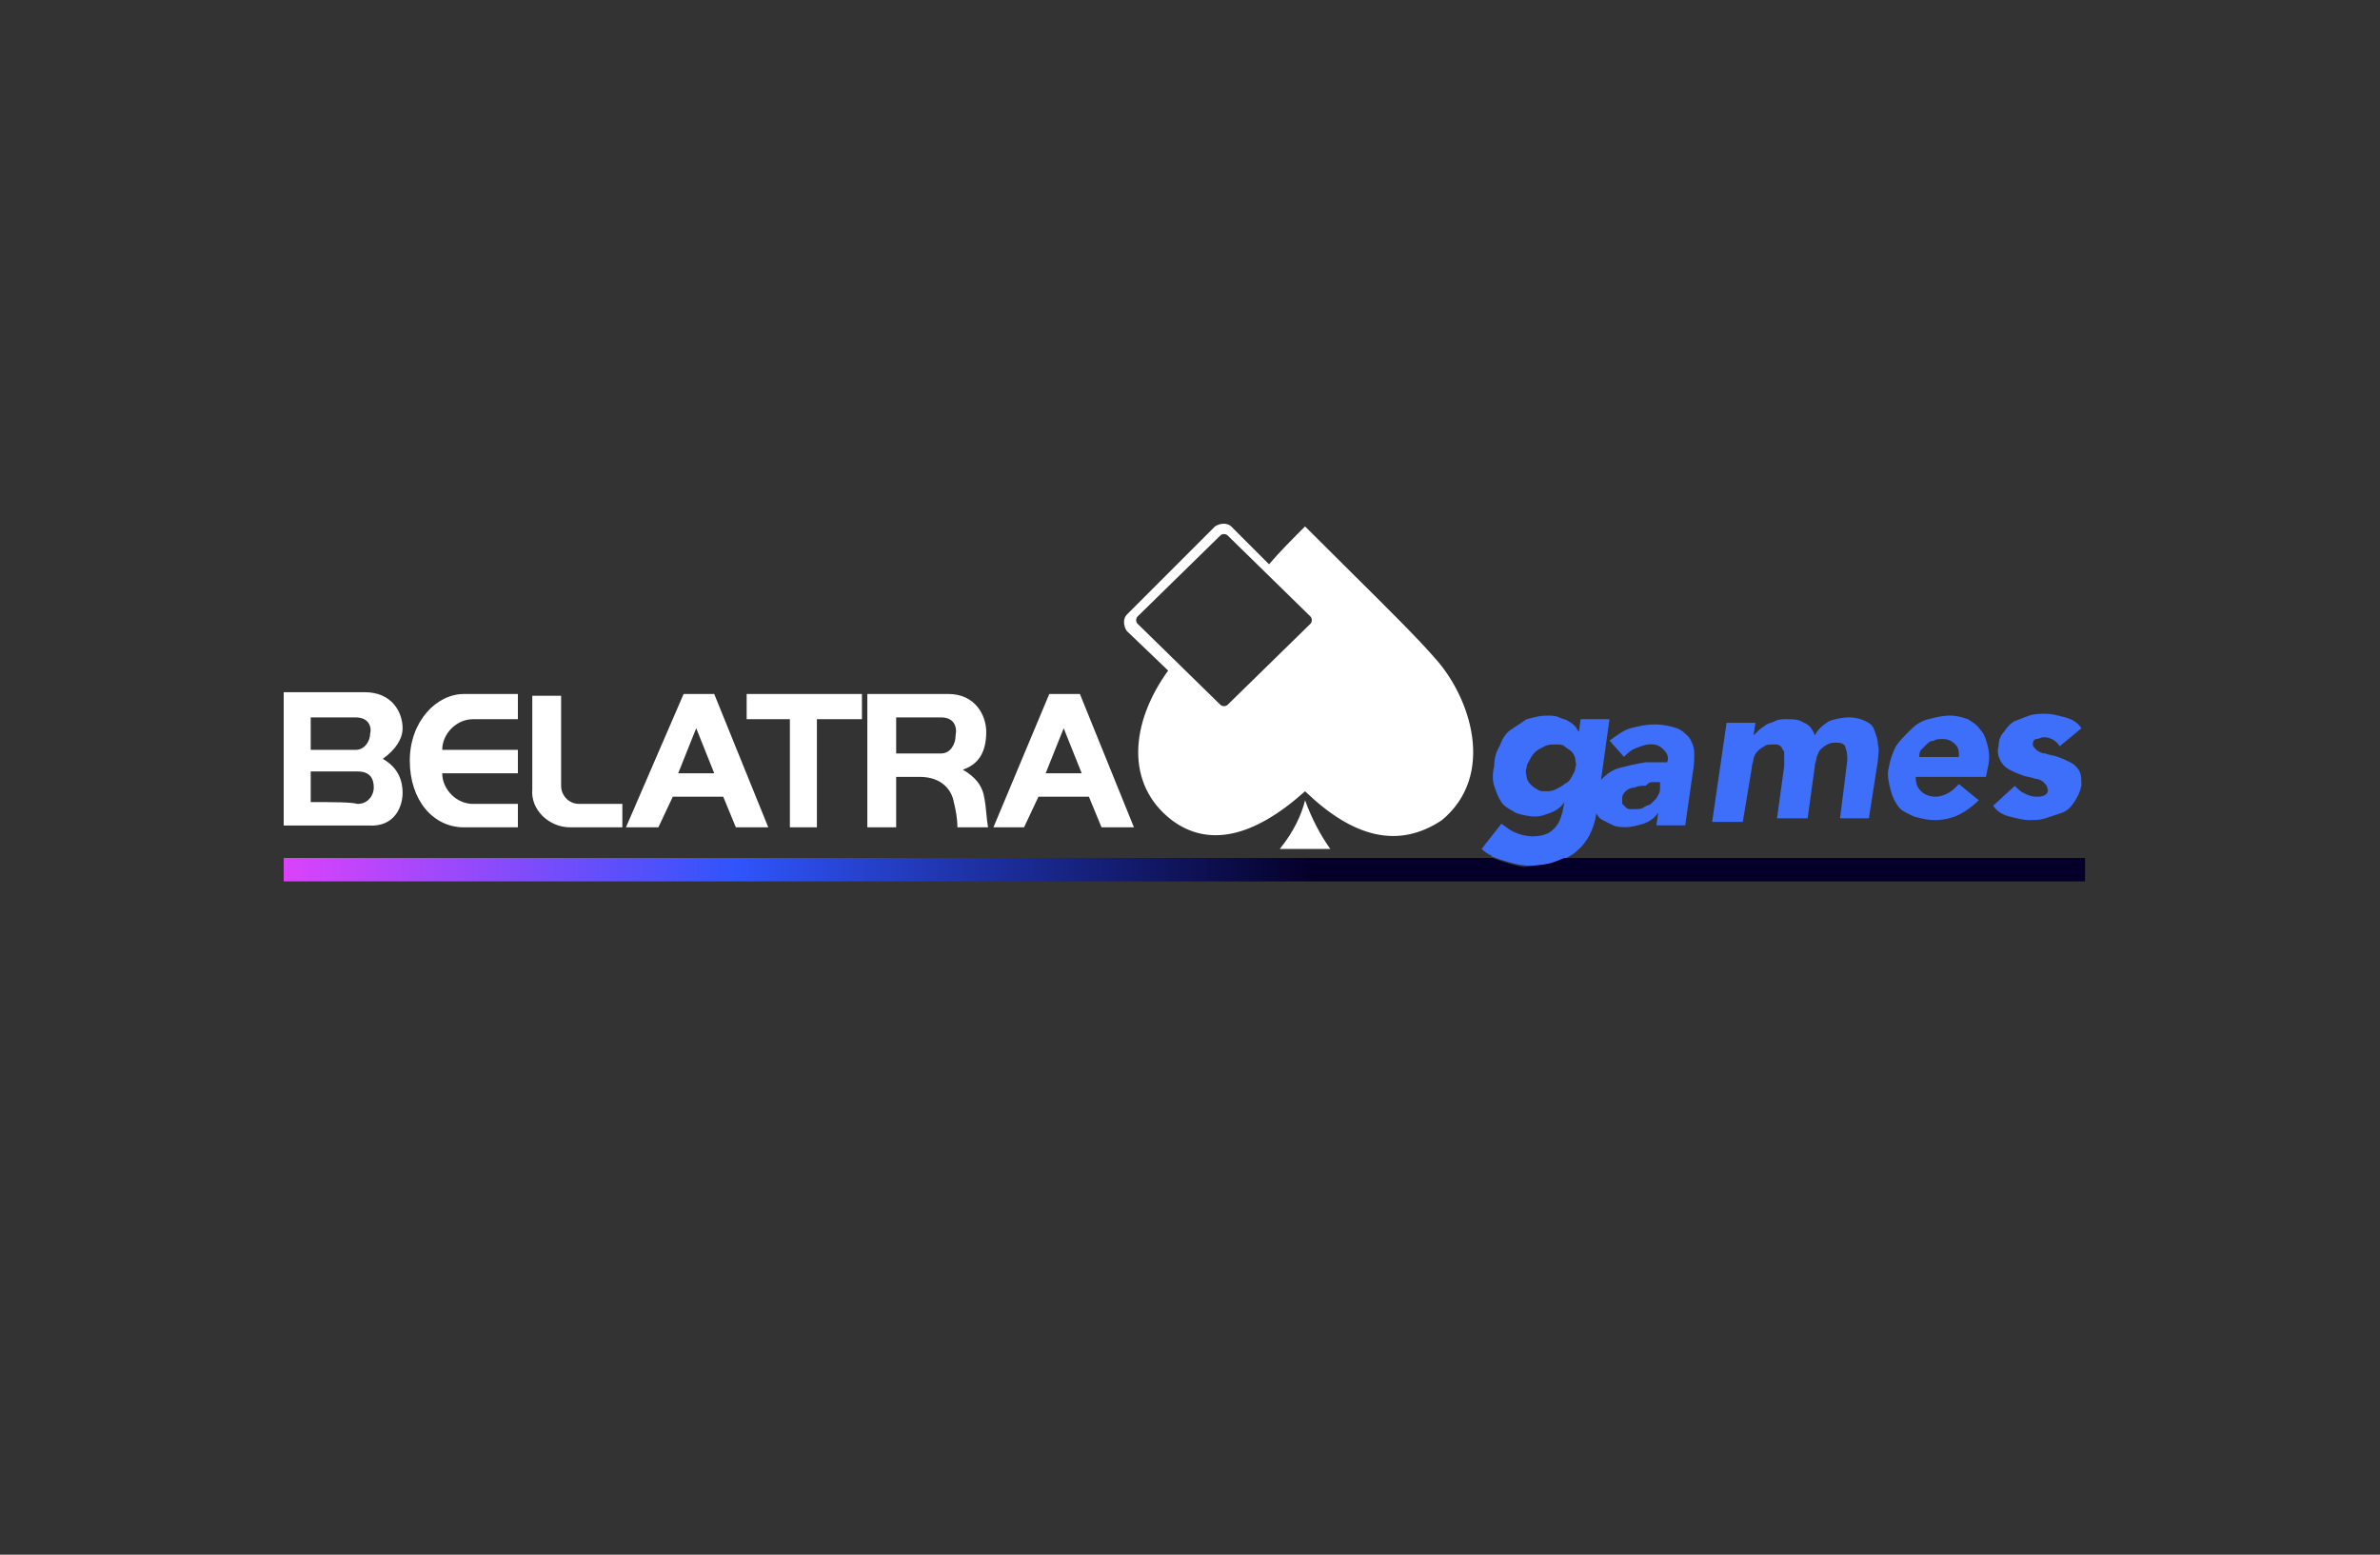
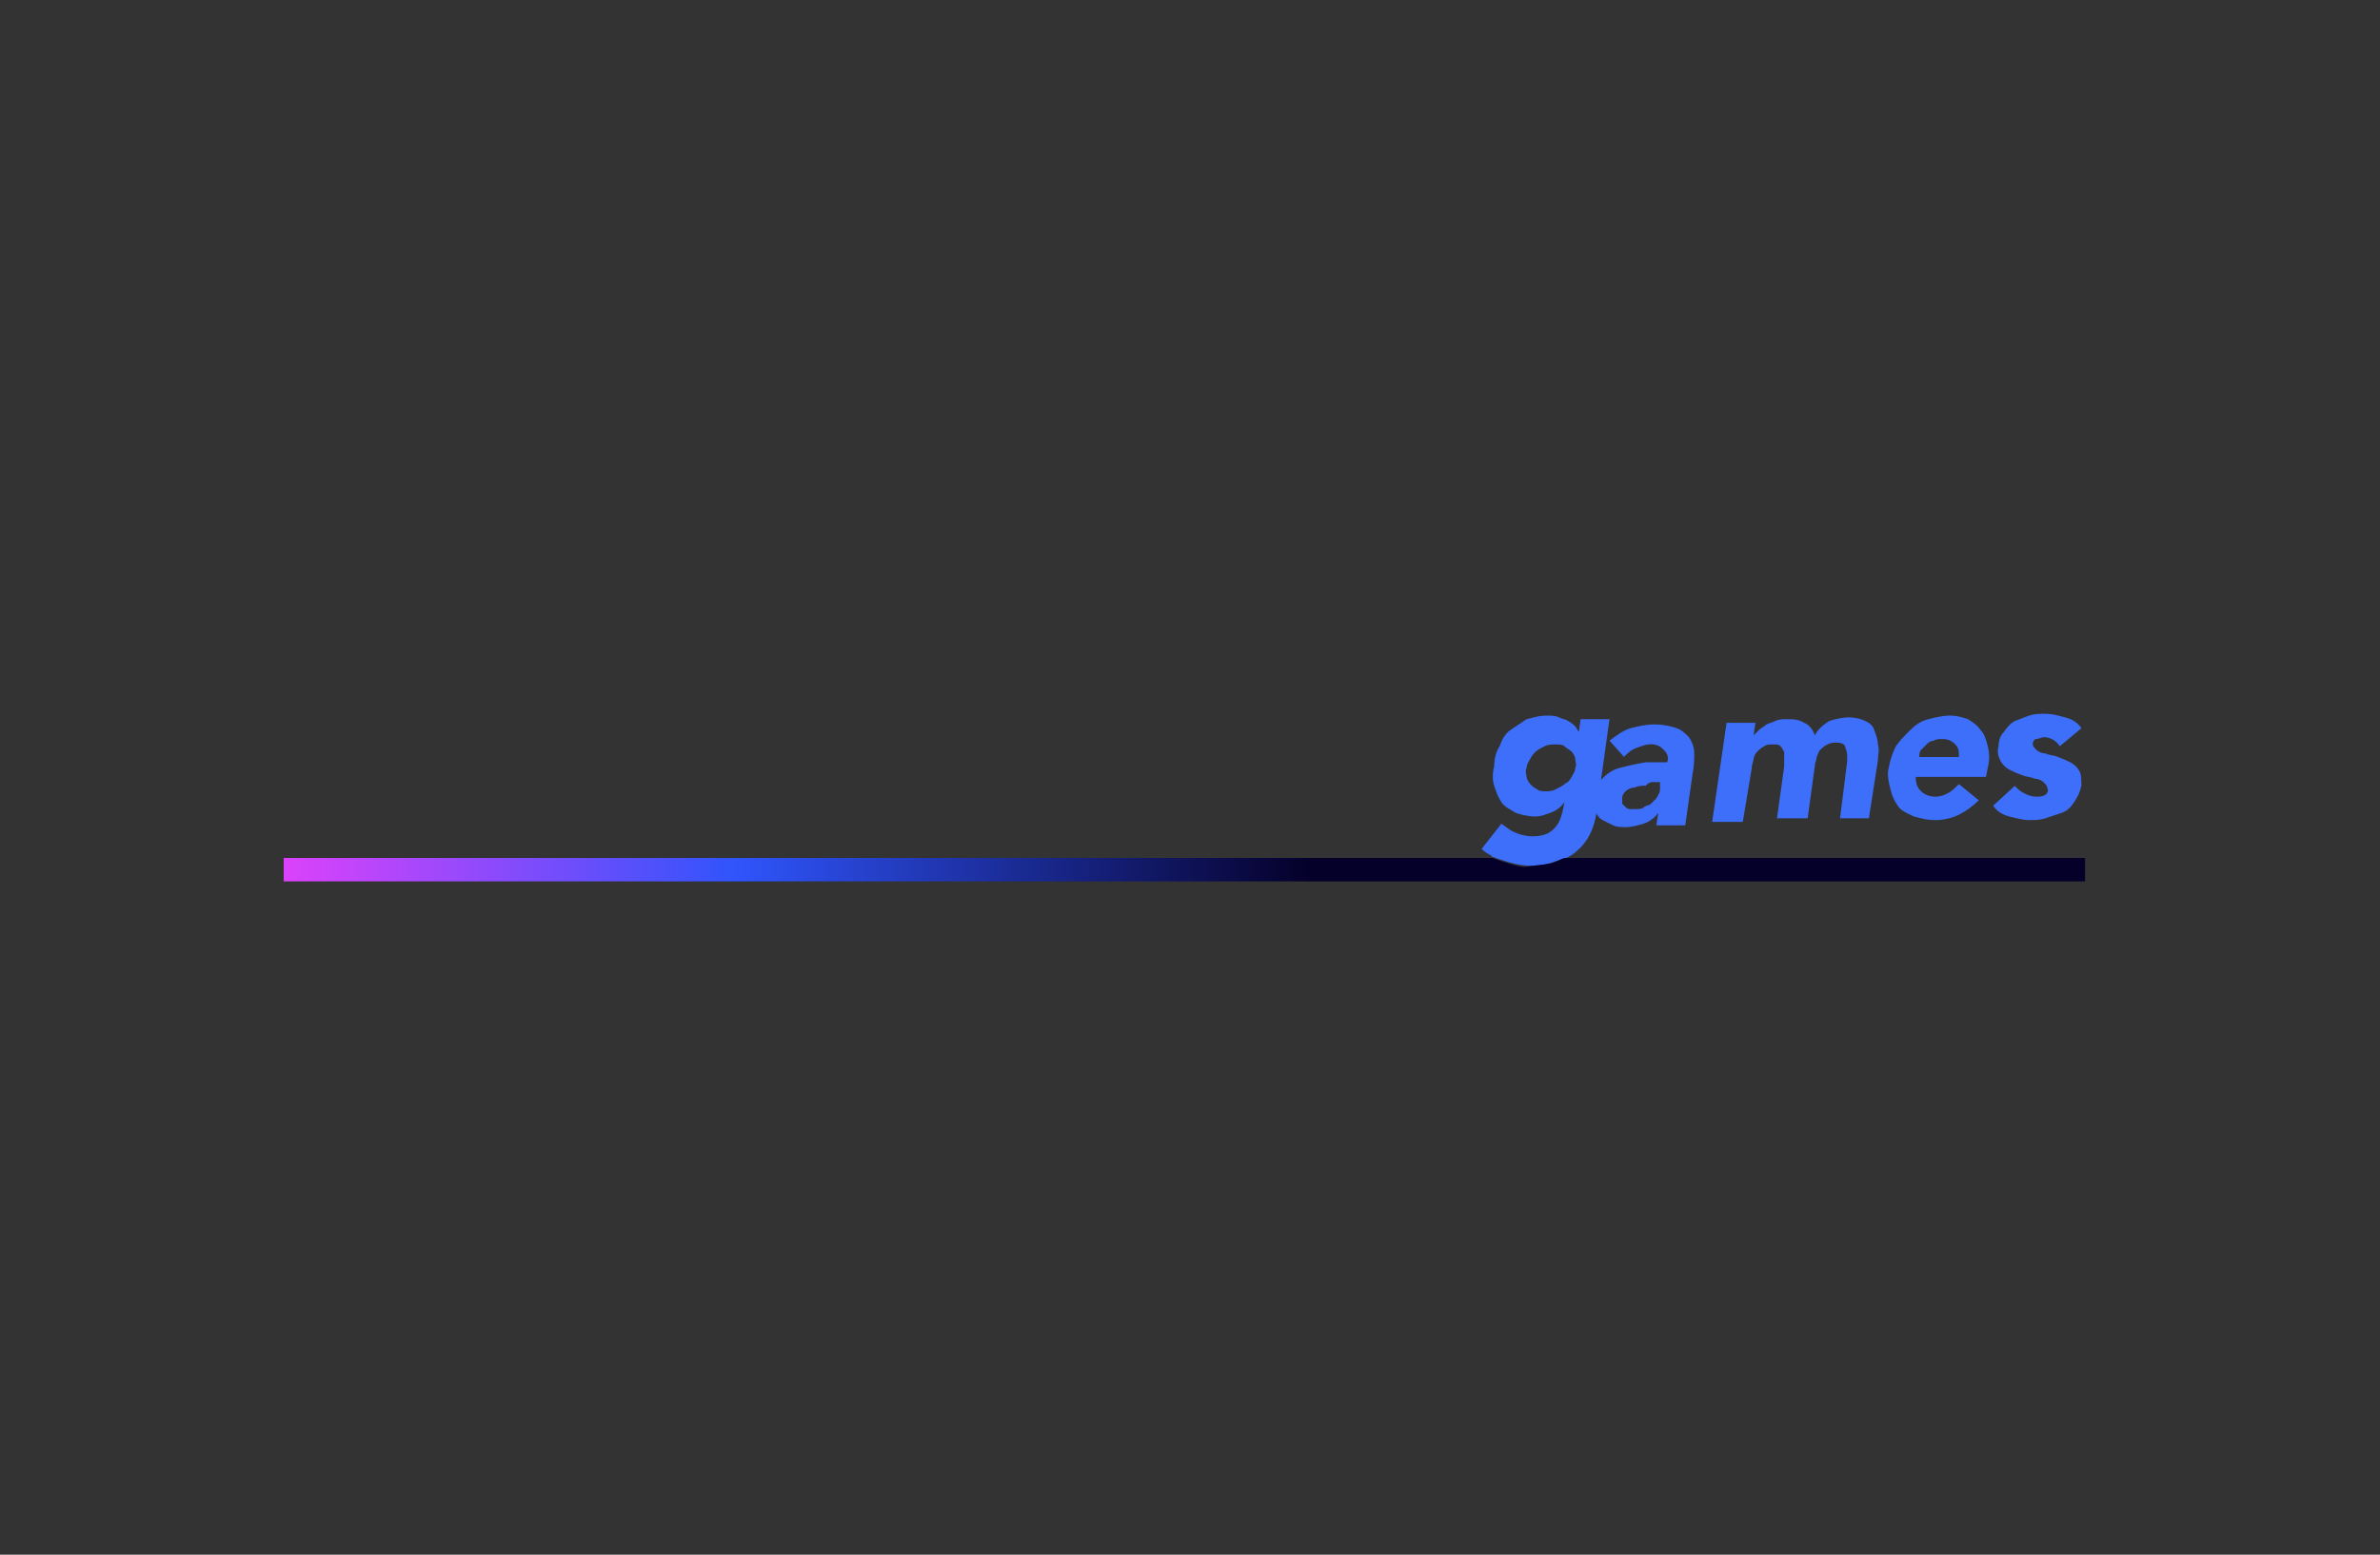
<svg xmlns="http://www.w3.org/2000/svg" width="196" height="128" viewBox="0 0 196 128" fill="none">
  <rect x="0" y="0" width="196" height="128" fill="#333333" stroke="none" />
  <g clip-path="url(#clip0_990_33803)">
-     <path fill-rule="evenodd" clip-rule="evenodd" d="M96.201 55.21C93.086 59.512 92.641 64.555 96.498 67.522C99.465 69.748 103.174 69.006 107.476 65.147C111.481 69.006 115.189 69.894 118.75 67.522C123.2 63.814 121.125 57.435 118.158 54.171C116.753 52.552 114.406 50.225 111.287 47.133L111.286 47.132L111.286 47.132L111.286 47.131L111.285 47.131L111.284 47.13L111.284 47.13L111.284 47.129L111.282 47.128L111.28 47.125L111.279 47.125L111.272 47.118C110.11 45.966 108.842 44.709 107.476 43.342C106.437 44.381 105.399 45.419 104.509 46.458L101.393 43.342C101.097 43.046 100.503 43.046 100.058 43.342L92.79 50.611C92.493 50.908 92.493 51.501 92.79 51.946L96.201 55.21ZM93.68 50.76L100.503 44.084C100.652 43.936 100.948 43.936 101.097 44.084L107.921 50.76C108.069 50.908 108.069 51.205 107.921 51.353L101.097 58.028C100.947 58.177 100.65 58.177 100.503 58.028L93.68 51.353C93.531 51.205 93.531 50.908 93.68 50.76ZM65.049 68.115H67.274V59.215H70.983V57.138H61.489V59.215H65.049V68.115ZM55.407 65.595L54.22 68.115H51.55L56.297 57.139H58.819L63.269 68.115H60.599L59.56 65.595H55.407ZM58.819 63.665L57.335 59.956L55.852 63.665H58.819ZM46.951 68.115H51.253V66.187H47.693C46.803 66.187 46.209 65.445 46.209 64.704V57.286H43.836V65C43.688 66.632 45.171 68.115 46.951 68.115ZM109.552 69.895H105.399C106.585 68.411 107.179 67.076 107.477 65.889C108.069 67.521 108.811 68.856 109.552 69.895ZM38.199 68.115H42.649V66.187H38.94C37.605 66.187 36.419 65 36.419 63.665H42.649V61.737H36.419C36.419 60.403 37.605 59.215 38.94 59.215H42.649V57.138H38.199C35.974 57.138 33.748 59.363 33.748 62.627C33.748 65.89 35.677 68.115 38.199 68.115ZM31.523 62.478C32.562 63.072 33.155 63.962 33.155 65.297C33.155 66.335 32.562 68.116 30.336 67.967H23.364V56.99H30.04C32.265 56.99 33.155 58.623 33.155 59.957C33.155 60.847 32.562 61.737 31.523 62.478ZM29.298 59.067H25.589V61.737H29.298C30.04 61.737 30.485 60.995 30.485 60.402C30.633 59.808 30.336 59.067 29.298 59.067ZM25.589 63.517V66.039C27.666 66.039 28.853 66.039 29.446 66.187C30.336 66.187 30.782 65.445 30.782 64.852C30.782 64.11 30.485 63.517 29.446 63.517H25.589ZM73.801 63.962H75.73C77.658 63.962 78.4 65.149 78.548 66.039C78.697 66.631 78.845 67.373 78.845 68.114H81.367C81.296 67.692 81.259 67.303 81.224 66.931C81.185 66.521 81.148 66.131 81.07 65.742C80.922 64.704 80.329 63.962 79.29 63.369C80.625 62.922 81.219 61.885 81.219 60.252C81.219 58.917 80.329 57.137 78.103 57.137H71.428V68.116H73.801V63.962ZM73.801 59.067H77.51C78.548 59.067 78.845 59.809 78.697 60.55C78.697 61.292 78.252 62.034 77.51 62.034H73.801V59.067ZM89.674 65.594H85.52L84.334 68.115H81.812L86.411 57.138H88.933L93.383 68.114H90.713L89.674 65.594ZM89.081 63.665L87.597 59.957L86.114 63.665H89.081Z" fill="white" />
    <path fill-rule="evenodd" clip-rule="evenodd" d="M168.445 65.445C168.148 65.593 168 65.593 167.703 65.593C167.264 65.593 166.969 65.448 166.677 65.302L166.665 65.297C166.368 65.148 166.22 65 165.923 64.703L164.143 66.335C164.438 66.78 164.885 67.077 165.477 67.225C166.07 67.374 166.664 67.522 167.11 67.522C167.555 67.522 168 67.522 168.444 67.372C168.592 67.323 168.74 67.273 168.888 67.224L168.889 67.224C169.186 67.126 169.483 67.027 169.779 66.927C170.224 66.779 170.52 66.482 170.817 66.037C171.112 65.592 171.262 65.295 171.409 64.702C171.409 64.257 171.409 63.812 171.261 63.515C171.111 63.218 170.816 62.922 170.519 62.773C170.222 62.625 169.926 62.477 169.481 62.328C169.334 62.255 169.15 62.218 168.965 62.182C168.78 62.145 168.594 62.108 168.445 62.033C168.148 62.033 167.853 61.885 167.703 61.736C167.555 61.588 167.407 61.44 167.407 61.291C167.407 60.995 167.557 60.846 167.703 60.846C167.778 60.846 167.89 60.809 168.001 60.771C168.112 60.734 168.223 60.697 168.297 60.697C168.889 60.697 169.335 60.993 169.63 61.438L171.411 59.955C171.114 59.51 170.669 59.213 170.077 59.065C169.975 59.039 169.878 59.014 169.784 58.989L169.784 58.989C169.327 58.87 168.937 58.768 168.444 58.768C167.999 58.768 167.554 58.768 167.11 58.916C166.89 58.99 166.707 59.064 166.524 59.137C166.336 59.213 166.149 59.288 165.923 59.363C165.628 59.511 165.331 59.808 165.033 60.253C164.736 60.55 164.588 60.995 164.588 61.44C164.44 61.885 164.588 62.33 164.737 62.627C164.886 62.922 165.182 63.218 165.478 63.368C165.775 63.517 166.072 63.663 166.517 63.813C166.665 63.887 166.85 63.925 167.036 63.962C167.221 63.999 167.407 64.036 167.555 64.11C167.852 64.11 168.147 64.258 168.297 64.405L168.305 64.414C168.451 64.561 168.593 64.705 168.593 64.852C168.742 65.148 168.593 65.297 168.445 65.445ZM133.443 63.206C132.85 63.355 132.405 63.651 131.96 64.097C131.921 64.136 131.883 64.175 131.847 64.214L132.546 59.214H130.172L130.024 60.253C129.948 60.178 129.911 60.103 129.873 60.028C129.837 59.955 129.8 59.881 129.727 59.808L129.718 59.799C129.572 59.654 129.425 59.508 129.134 59.363C129.051 59.279 128.92 59.243 128.77 59.201C128.652 59.168 128.522 59.131 128.392 59.066C128.095 58.918 127.8 58.918 127.354 58.918C126.862 58.918 126.472 59.019 126.016 59.139C125.921 59.163 125.824 59.189 125.722 59.214L125.72 59.215C125.276 59.512 124.831 59.808 124.387 60.106C123.942 60.403 123.645 60.996 123.497 61.44C123.2 61.886 123.052 62.478 123.052 63.073C122.902 63.665 122.902 64.26 123.052 64.705L123.053 64.709C123.201 65.153 123.349 65.598 123.644 66.04C123.857 66.359 124.146 66.525 124.458 66.704C124.58 66.774 124.706 66.846 124.832 66.93C125.277 67.079 125.869 67.226 126.464 67.226C126.816 67.226 127.075 67.133 127.388 67.021C127.471 66.992 127.558 66.961 127.65 66.93C128.095 66.781 128.542 66.485 128.837 66.04L128.689 66.78C128.54 67.372 128.392 67.818 127.947 68.263C127.502 68.708 126.909 68.857 126.167 68.857C125.722 68.857 125.129 68.708 124.833 68.561C124.52 68.456 124.281 68.279 124.012 68.08C123.898 67.996 123.778 67.907 123.645 67.818L122.013 69.895C122.31 70.192 122.607 70.34 122.903 70.489H122.755C123.497 70.785 124.98 71.23 125.425 71.23C126.315 71.379 127.057 71.23 127.65 71.082C127.844 70.985 128.165 70.889 128.488 70.792C128.659 70.74 128.831 70.689 128.985 70.637C129.282 70.489 129.577 70.34 129.876 70.045C130.7 69.359 131.268 68.292 131.467 66.963C131.589 67.188 131.729 67.392 131.96 67.509L132.85 67.954C133.147 68.102 133.592 68.102 133.888 68.102C134.333 68.102 134.927 67.954 135.372 67.807C135.817 67.656 136.262 67.359 136.559 66.914L136.41 67.953H138.784L139.377 63.799C139.526 63.057 139.526 62.464 139.526 62.019V62.019C139.526 61.574 139.377 61.129 139.08 60.684C138.784 60.387 138.487 60.09 138.042 59.942C137.597 59.794 137.004 59.645 136.262 59.645C135.52 59.645 134.927 59.794 134.333 59.942C133.74 60.09 133.147 60.535 132.553 60.98L132.553 60.98L133.74 62.315L133.744 62.311L133.744 62.311C134.04 62.016 134.334 61.721 134.779 61.574C134.868 61.544 134.951 61.514 135.031 61.485L135.031 61.485L135.031 61.485C135.349 61.371 135.61 61.277 135.965 61.277C136.41 61.277 136.707 61.425 137.004 61.722C137.299 62.019 137.449 62.315 137.299 62.761H135.52C134.63 62.909 134.037 63.057 133.443 63.206ZM136.114 64.392H136.707V64.986C136.707 65.201 136.628 65.338 136.528 65.511C136.491 65.576 136.45 65.646 136.41 65.727L135.965 66.172C135.891 66.247 135.78 66.284 135.669 66.321C135.557 66.358 135.446 66.395 135.372 66.469C135.224 66.617 134.927 66.617 134.63 66.617H134.185C134.037 66.617 133.888 66.469 133.888 66.469L133.592 66.172V65.727C133.592 65.434 133.739 65.285 133.884 65.138L133.888 65.134C134.038 64.986 134.333 64.839 134.63 64.839C134.927 64.689 135.224 64.689 135.52 64.689C135.817 64.392 135.965 64.392 136.114 64.392ZM144.358 62.73C144.316 62.873 144.265 63.046 144.265 63.22L143.523 67.67H141.001L142.188 59.511H144.563L144.413 60.549L144.858 60.104C144.933 60.03 145.044 59.956 145.156 59.882C145.266 59.808 145.377 59.734 145.45 59.661C145.599 59.587 145.71 59.55 145.821 59.513C145.932 59.475 146.044 59.438 146.192 59.364C146.49 59.214 146.787 59.214 147.083 59.214C147.675 59.214 148.12 59.214 148.567 59.511C149.012 59.659 149.309 60.104 149.457 60.549C149.753 59.958 150.196 59.661 150.639 59.365L150.642 59.363C151.087 59.214 151.682 59.066 152.276 59.066C152.869 59.066 153.314 59.214 153.611 59.364C153.907 59.513 154.204 59.661 154.352 60.106C154.383 60.199 154.414 60.285 154.444 60.368L154.444 60.368L154.444 60.368C154.556 60.681 154.649 60.94 154.649 61.293C154.748 61.588 154.715 61.884 154.682 62.181C154.666 62.33 154.649 62.479 154.649 62.628L153.907 67.373H151.534L152.127 62.626C152.127 62.18 152.127 61.885 151.979 61.588C151.979 61.291 151.682 61.143 151.237 61.143C150.94 61.143 150.792 61.143 150.495 61.291C150.204 61.437 150.058 61.582 149.911 61.727L149.902 61.736C149.812 61.827 149.777 61.918 149.729 62.043C149.699 62.122 149.663 62.215 149.605 62.33C149.605 62.478 149.568 62.589 149.531 62.7C149.494 62.812 149.457 62.923 149.457 63.071L148.864 67.373H146.342L146.935 63.07V62.476V61.885C146.861 61.811 146.824 61.737 146.787 61.663C146.75 61.589 146.712 61.514 146.637 61.44C146.49 61.291 146.342 61.291 146.045 61.291C145.748 61.291 145.452 61.291 145.303 61.44C145.007 61.588 144.858 61.736 144.71 61.886C144.563 62.033 144.413 62.33 144.413 62.478C144.413 62.54 144.388 62.627 144.358 62.73ZM156.281 66.335C156.524 66.701 156.868 66.865 157.312 67.077C157.409 67.123 157.51 67.172 157.616 67.225C157.703 67.247 157.786 67.268 157.868 67.29C158.345 67.414 158.763 67.522 159.396 67.522C159.988 67.522 160.73 67.372 161.325 67.077C161.918 66.78 162.511 66.335 162.956 65.889L161.325 64.555C161.028 64.852 160.731 65.147 160.434 65.297C160.138 65.445 159.841 65.593 159.396 65.593C158.951 65.593 158.506 65.445 158.209 65.148C157.913 64.852 157.764 64.555 157.764 63.962H163.55L163.698 63.22C163.848 62.628 163.848 62.033 163.698 61.44C163.55 60.846 163.401 60.401 163.105 60.105C162.853 59.727 162.601 59.563 162.259 59.34C162.198 59.3 162.134 59.258 162.066 59.213C161.621 59.065 161.176 58.916 160.583 58.916C159.989 58.916 159.396 59.065 158.803 59.213L158.803 59.213C158.209 59.363 157.764 59.66 157.319 60.105L157.319 60.105C156.874 60.55 156.429 60.995 156.133 61.438C155.836 62.032 155.687 62.477 155.539 63.218C155.391 63.812 155.539 64.405 155.689 64.999C155.836 65.593 155.984 65.89 156.281 66.335ZM158.209 61.736L158.358 61.588L158.358 61.587C158.457 61.489 158.555 61.39 158.654 61.291C158.803 61.143 158.951 60.995 159.246 60.995C159.396 60.846 159.693 60.846 159.988 60.846C160.434 60.846 160.73 60.995 161.026 61.291C161.323 61.588 161.323 61.885 161.323 62.33V62.33H158.059L158.06 62.321V62.321C158.061 62.17 158.064 61.882 158.209 61.736ZM128.095 65C128.392 64.851 128.689 64.703 128.837 64.555C129.134 64.406 129.284 64.257 129.431 63.96C129.471 63.879 129.511 63.809 129.548 63.744C129.648 63.571 129.727 63.434 129.727 63.218C129.823 63.027 129.795 62.897 129.763 62.749C129.746 62.668 129.727 62.581 129.727 62.476C129.727 62.33 129.579 62.033 129.431 61.885C129.356 61.81 129.245 61.736 129.134 61.662C129.023 61.588 128.911 61.514 128.837 61.44C128.689 61.291 128.392 61.291 128.095 61.291C127.799 61.291 127.502 61.291 127.205 61.44C127.194 61.445 127.184 61.45 127.173 61.456C126.887 61.6 126.607 61.742 126.464 61.886C126.315 62.033 126.167 62.181 126.019 62.478C125.979 62.557 125.939 62.626 125.902 62.69C125.801 62.865 125.722 63.002 125.722 63.22C125.615 63.433 125.662 63.646 125.697 63.805C125.71 63.866 125.722 63.92 125.722 63.961C125.722 64.11 125.87 64.406 126.02 64.555C126.167 64.703 126.317 64.851 126.612 65C126.762 65.148 127.058 65.148 127.354 65.148C127.504 65.148 127.8 65.148 128.095 65Z" fill="#3E6FFB" />
    <path d="M128.837 70.637C128.837 70.637 128.985 70.637 128.837 70.637C128.392 70.787 127.947 71.082 127.65 71.082C127.057 71.231 126.315 71.231 125.574 71.379C125.129 71.379 123.645 70.934 122.903 70.637H23.364V72.566H171.709V70.637H128.837Z" fill="url(#paint0_linear_990_33803)" />
  </g>
  <defs>
    <linearGradient id="paint0_linear_990_33803" x1="23.364" y1="71.601" x2="171.709" y2="71.601" gradientUnits="userSpaceOnUse">
      <stop stop-color="#DB42FB" />
      <stop offset="0.252" stop-color="#2F54FB" />
      <stop offset="0.57" stop-color="#05002A" />
    </linearGradient>
    <clipPath id="clip0_990_33803">
      <rect width="148.344" height="31.152" fill="white" transform="translate(23.364 42.748)" />
    </clipPath>
  </defs>
</svg>